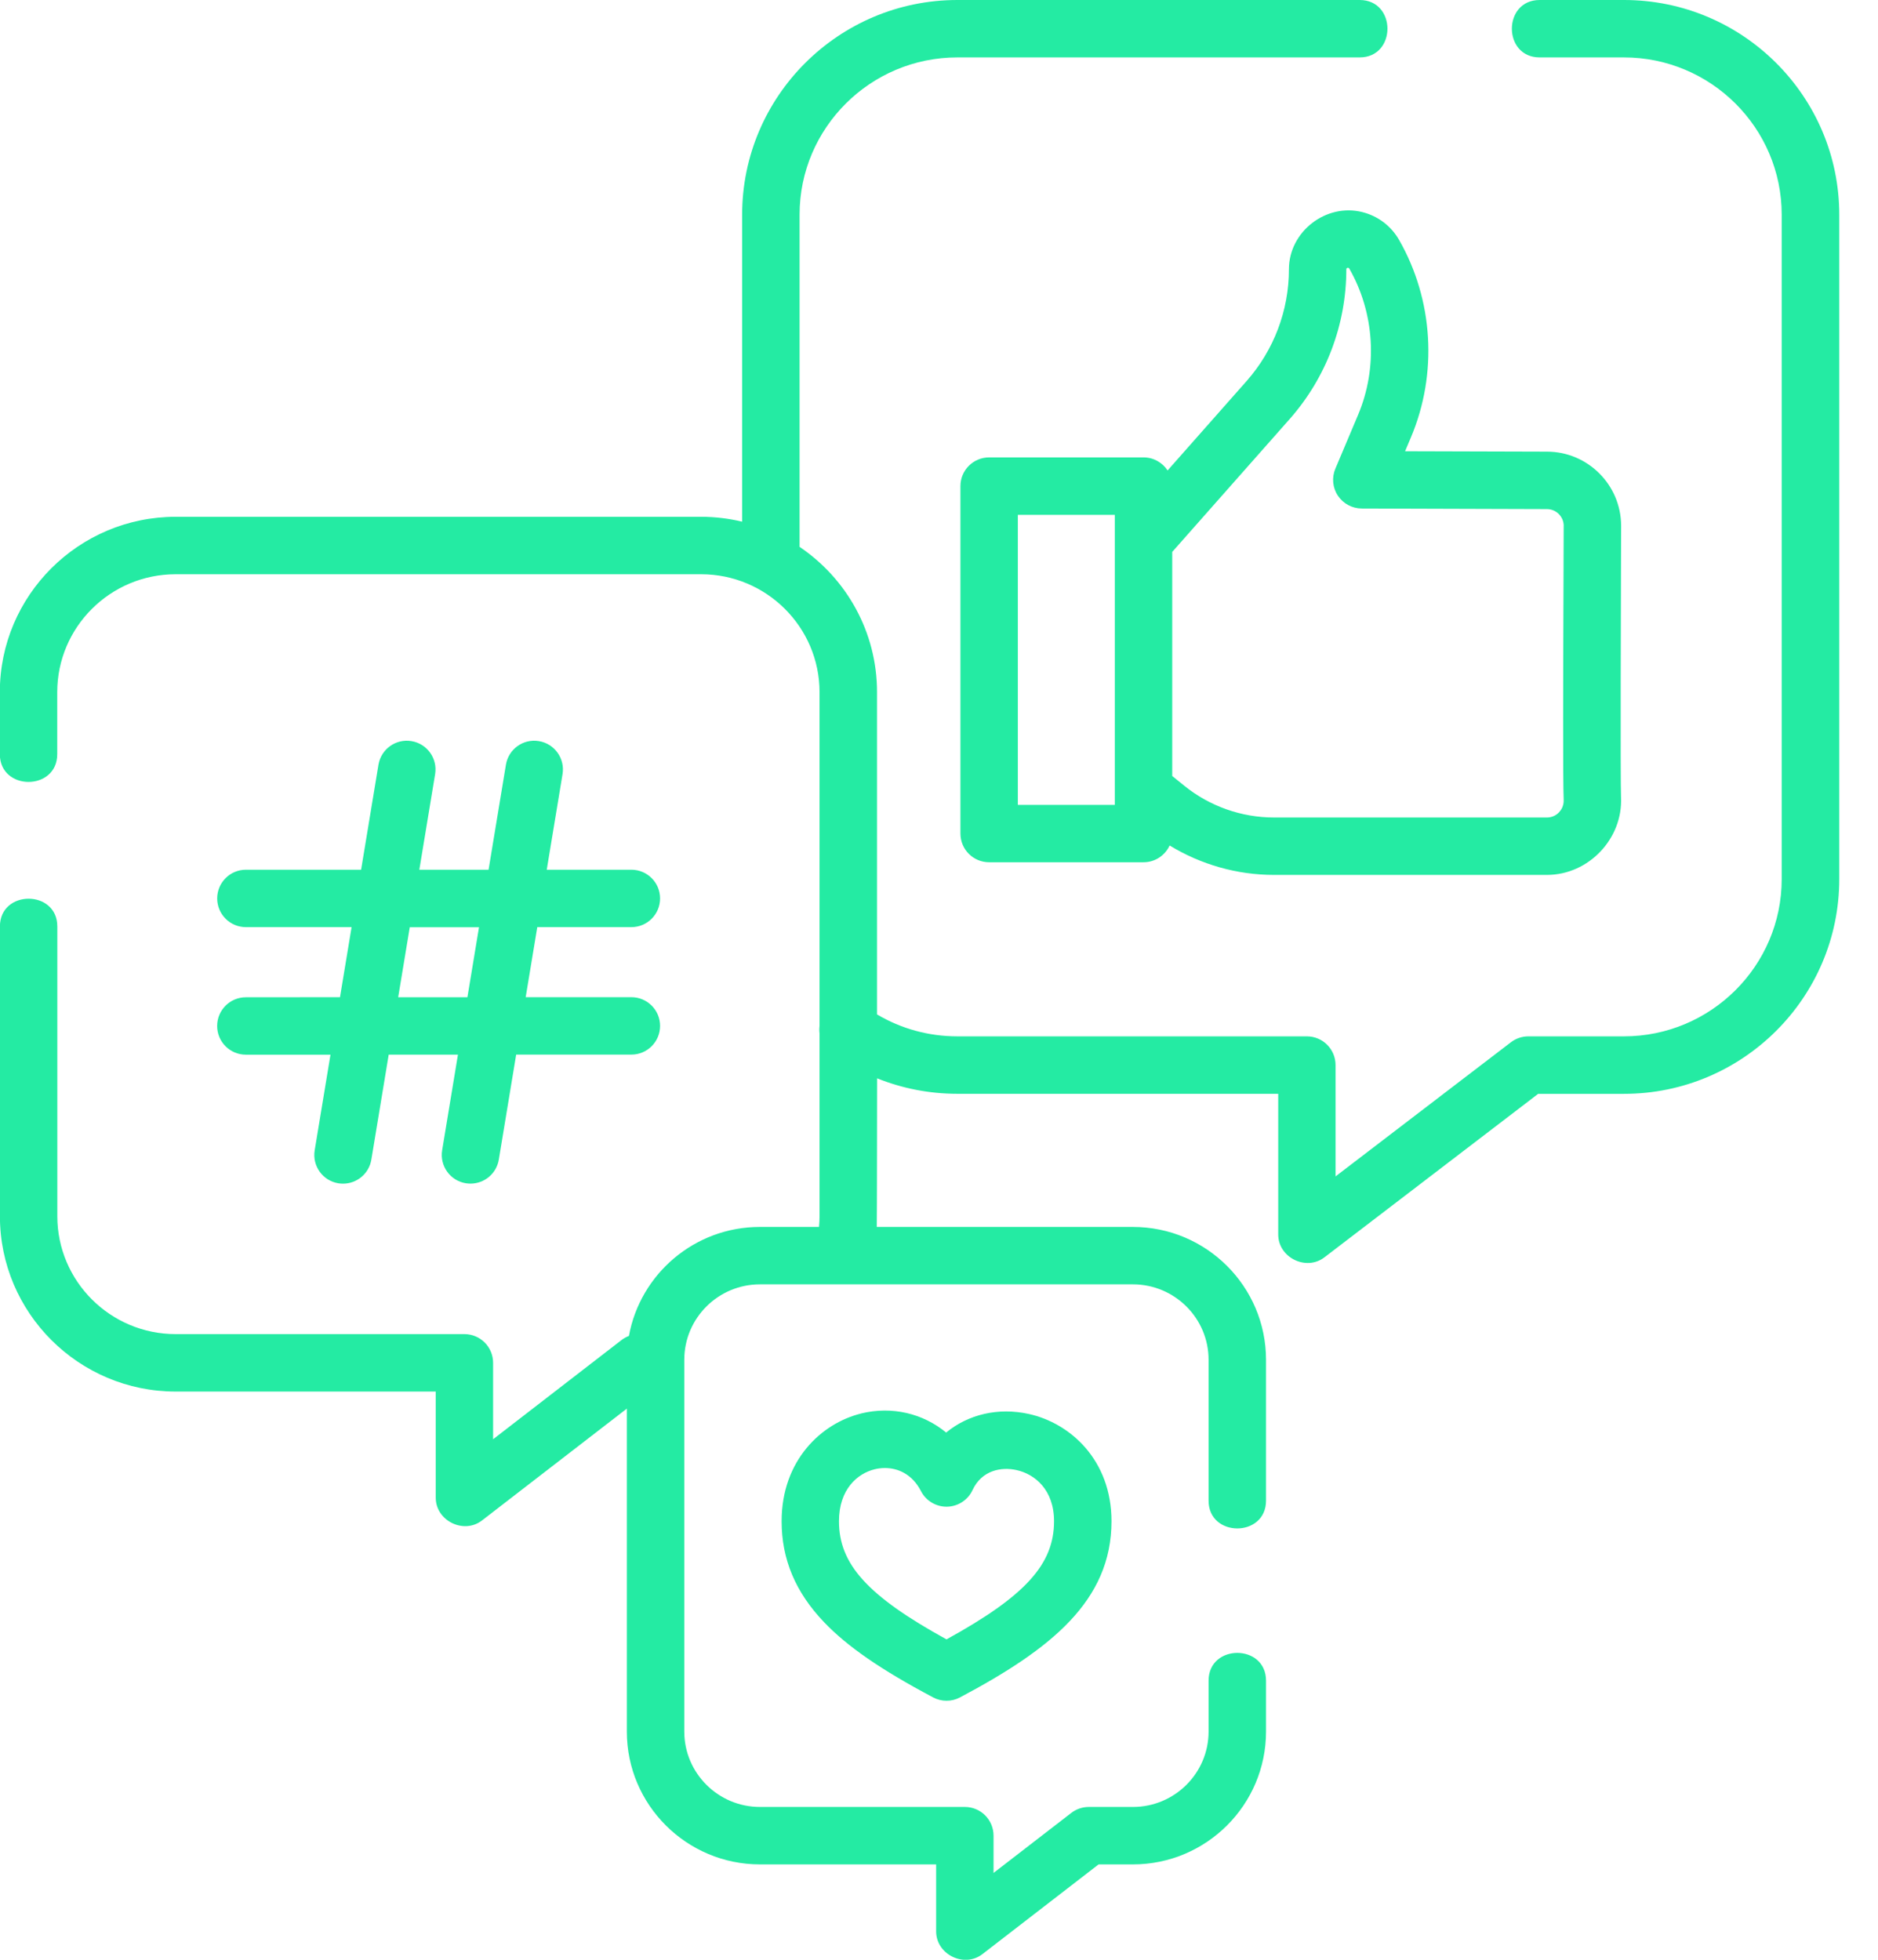
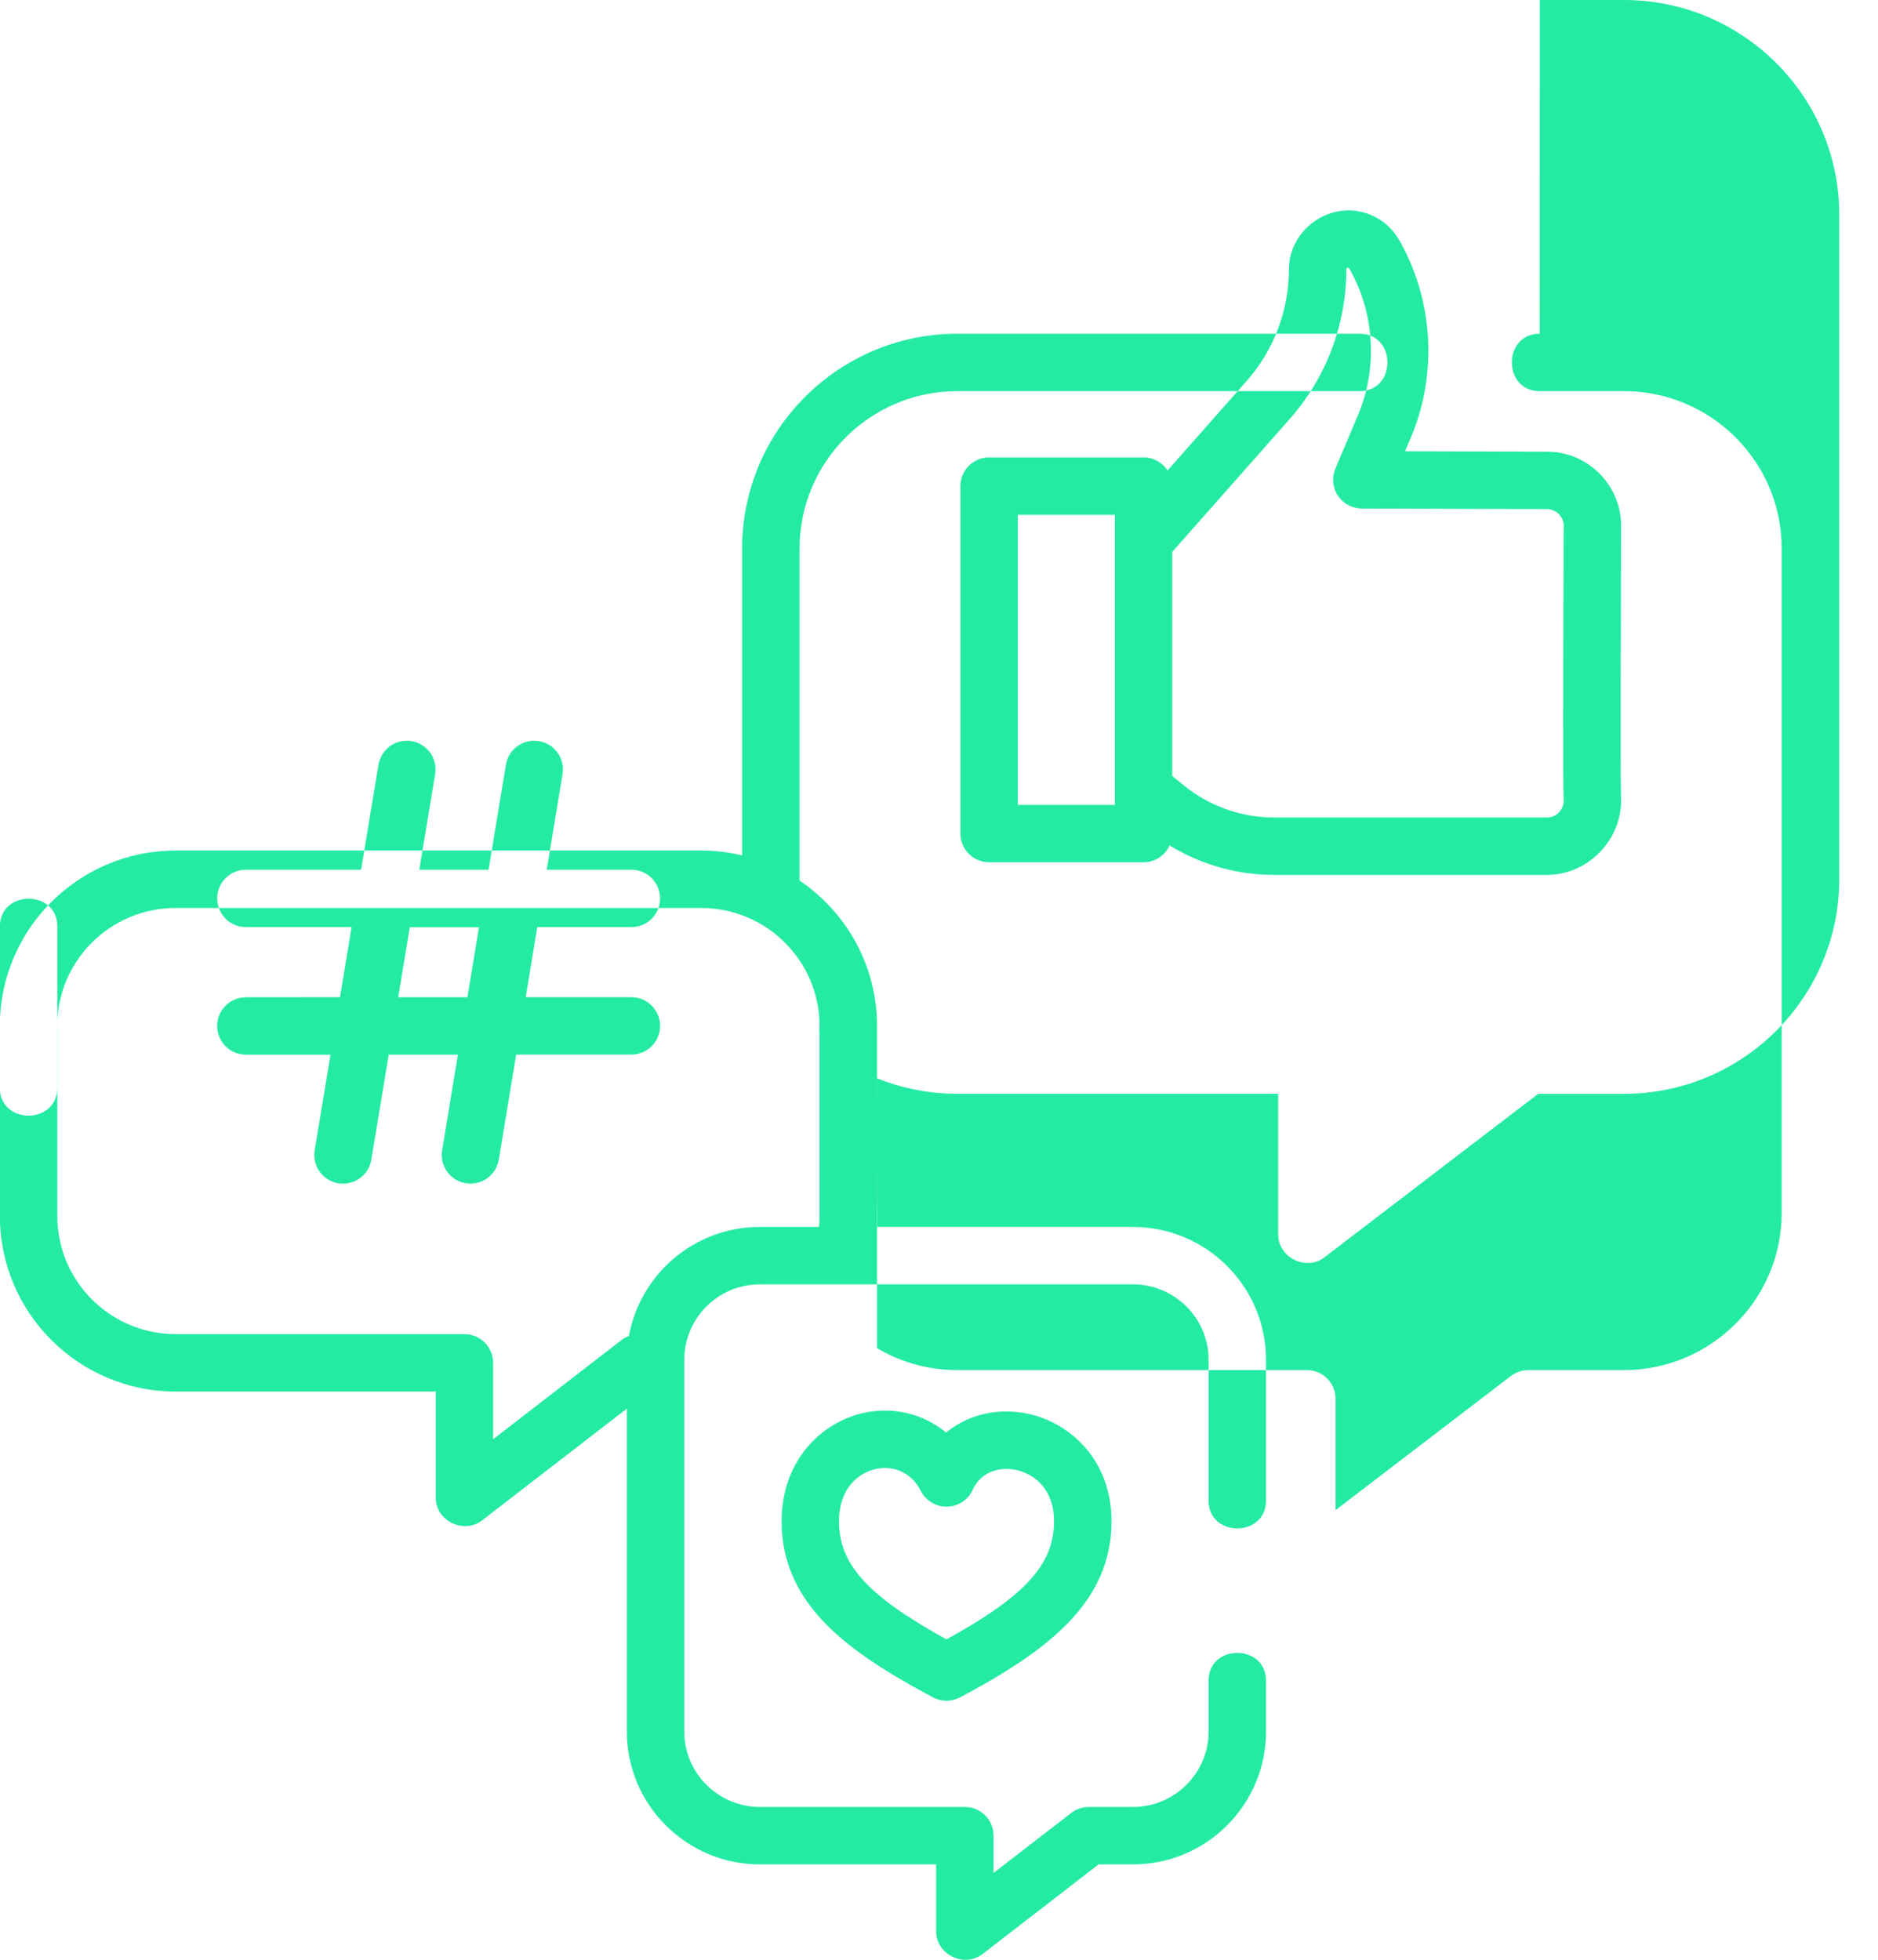
<svg xmlns="http://www.w3.org/2000/svg" fill="none" height="48" viewBox="0 0 46 48" width="46">
-   <path clip-rule="evenodd" d="m37.715 0h2.064c2.907 0 5.272 2.359 5.272 5.258v16.275c0 2.899-2.365 5.258-5.272 5.258h-2.103l-5.236 4.005c-.449.343-1.131.004-1.131-.559v-3.447h-7.856c-.684 0-1.349-.13-1.969-.379 0 0-.003 3.552-.008 3.64h6.274c1.797 0 3.26 1.459 3.26 3.252v3.452c0 .907-1.407.907-1.407 0v-3.452c0-1.018-.832-1.846-1.853-1.846h-9.136c-1.022 0-1.853.828-1.853 1.846v9.108c0 1.018.832 1.846 1.853 1.846h5.019c.389 0 .703.315.703.703v.913l1.903-1.469c.123-.095.274-.147.43-.147h1.081c1.022 0 1.853-.828 1.853-1.845v-1.248c0-.907 1.407-.907 1.407 0v1.248c0 1.793-1.462 3.252-3.26 3.252h-.841l-2.846 2.198c-.448.346-1.133.007-1.133-.557v-1.641h-4.316c-1.797 0-3.26-1.459-3.26-3.252v-7.911l-3.548 2.739c-.448.346-1.133.007-1.133-.557v-2.6h-6.369c-2.374 0-4.306-1.927-4.306-4.295v-7.096c0-.907 1.406-.907 1.406 0v7.096c0 1.593 1.301 2.888 2.899 2.888h7.072c.389 0 .703.315.703.703v1.872l3.145-2.429c.057-.044.118-.077.182-.102.276-1.516 1.608-2.669 3.206-2.669h1.45c.008-.088.013-.176.013-.264v-4.474c-.008-.062-.008-.124 0-.186v-8.174c0-1.593-1.301-2.888-2.9-2.888h-12.873c-1.599 0-2.899 1.296-2.899 2.888v1.518c0 .907-1.406.907-1.406 0v-1.518c0-2.368 1.932-4.295 4.306-4.295h12.873c.345 0 .681.042 1.003.119v-7.519c0-2.899 2.365-5.258 5.272-5.258h9.854c.907 0 .907 1.406 0 1.406h-9.854c-2.131 0-3.865 1.728-3.865 3.851v8.137c1.144.773 1.897 2.079 1.897 3.558v7.894c.594.352 1.268.537 1.969.537h8.559c.389 0 .703.315.703.703v2.727l4.295-3.285c.123-.094.273-.145.427-.145h2.341c2.131 0 3.865-1.728 3.865-3.851v-16.275c0-2.124-1.734-3.851-3.865-3.851h-2.064c-.907 0-.907-1.406 0-1.406zm-6.144 6.596c0-.923.91-1.628 1.803-1.4.383.098.701.34.897.683.839 1.468.947 3.274.289 4.832l-.144.341 3.476.01c1 0 1.816.816 1.816 1.818l-.001.296v.001c-.004 1.243-.02 5.951-.001 6.347.048 1.019-.795 1.905-1.816 1.905h-6.685c-.903 0-1.79-.253-2.556-.721-.111.242-.355.411-.639.411h-3.782c-.389 0-.703-.315-.703-.703v-8.51c0-.388.315-.703.703-.703h3.782c.247 0 .464.128.589.32l1.938-2.193c.666-.755 1.034-1.727 1.034-2.735zm-6.64 13.118h2.376v-7.104h-2.376zm13.371-6.833c0-.227-.185-.412-.412-.412l-4.535-.014c-.235-.001-.455-.119-.585-.315-.13-.196-.153-.445-.061-.661l.555-1.315c.488-1.156.408-2.497-.215-3.587-.018-.031-.072-.021-.072.019 0 1.351-.492 2.653-1.386 3.666l-2.878 3.256v5.488l.296.24c.619.501 1.399.777 2.196.777h6.685c.114 0 .22-.045.298-.128.045-.048.12-.151.113-.305-.02-.428-.013-3.002-.003-5.721l0-.069v-.003c.002-.456.003-.791.003-.918zm-32.28 11.545c-.388 0-.703.315-.703.703 0 .388.315.703.703.703h2.073l-.387 2.342c-.063.383.196.745.579.808.039.006.077.009.116.009.338 0 .636-.244.693-.589l.425-2.571h1.696l-.387 2.342c-.063.383.196.745.579.808.039.006.077.009.116.009.338 0 .636-.244.693-.589l.425-2.571h2.822c.389 0 .703-.315.703-.703s-.315-.703-.703-.703h-2.589l.284-1.716h2.305c.389 0 .703-.315.703-.703 0-.388-.315-.703-.703-.703h-2.073l.387-2.342c.063-.383-.196-.745-.579-.808-.384-.064-.745.196-.808.579l-.425 2.571h-1.696l.387-2.342c.063-.383-.196-.745-.579-.808-.384-.064-.745.196-.809.579l-.425 2.571h-2.822c-.388 0-.703.315-.703.703 0 .388.315.703.703.703h2.589l-.284 1.716zm4.015-1.716h1.696l-.284 1.716h-1.696zm11.057 11.909c.758-.184 1.513 0 2.081.468.541-.444 1.273-.622 2.029-.454 1.006.223 2.021 1.122 2.021 2.626 0 1.948-1.484 3.134-3.711 4.315-.103.055-.216.082-.329.082s-.226-.027-.329-.082c-1.277-.677-2.101-1.245-2.672-1.843-.699-.732-1.039-1.54-1.039-2.471 0-1.496.98-2.404 1.951-2.64zm2.09 5.534c1.937-1.066 2.634-1.843 2.634-2.894 0-.774-.474-1.155-.919-1.253-.372-.083-.851.003-1.078.491-.113.243-.355.4-.623.406-.267.005-.516-.142-.639-.381-.216-.419-.566-.566-.885-.566-.086 0-.17.011-.248.03-.424.103-.876.491-.876 1.273 0 1.051.697 1.828 2.634 2.894z" fill="#24eba3" fill-rule="evenodd" />
+   <path clip-rule="evenodd" d="m37.715 0h2.064c2.907 0 5.272 2.359 5.272 5.258v16.275c0 2.899-2.365 5.258-5.272 5.258h-2.103l-5.236 4.005c-.449.343-1.131.004-1.131-.559v-3.447h-7.856c-.684 0-1.349-.13-1.969-.379 0 0-.003 3.552-.008 3.64h6.274c1.797 0 3.26 1.459 3.26 3.252v3.452c0 .907-1.407.907-1.407 0v-3.452c0-1.018-.832-1.846-1.853-1.846h-9.136c-1.022 0-1.853.828-1.853 1.846v9.108c0 1.018.832 1.846 1.853 1.846h5.019c.389 0 .703.315.703.703v.913l1.903-1.469c.123-.095.274-.147.43-.147h1.081c1.022 0 1.853-.828 1.853-1.845v-1.248c0-.907 1.407-.907 1.407 0v1.248c0 1.793-1.462 3.252-3.26 3.252h-.841l-2.846 2.198c-.448.346-1.133.007-1.133-.557v-1.641h-4.316c-1.797 0-3.26-1.459-3.26-3.252v-7.911l-3.548 2.739c-.448.346-1.133.007-1.133-.557v-2.6h-6.369c-2.374 0-4.306-1.927-4.306-4.295v-7.096c0-.907 1.406-.907 1.406 0v7.096c0 1.593 1.301 2.888 2.899 2.888h7.072c.389 0 .703.315.703.703v1.872l3.145-2.429c.057-.044.118-.077.182-.102.276-1.516 1.608-2.669 3.206-2.669h1.45c.008-.088.013-.176.013-.264v-4.474c-.008-.062-.008-.124 0-.186c0-1.593-1.301-2.888-2.9-2.888h-12.873c-1.599 0-2.899 1.296-2.899 2.888v1.518c0 .907-1.406.907-1.406 0v-1.518c0-2.368 1.932-4.295 4.306-4.295h12.873c.345 0 .681.042 1.003.119v-7.519c0-2.899 2.365-5.258 5.272-5.258h9.854c.907 0 .907 1.406 0 1.406h-9.854c-2.131 0-3.865 1.728-3.865 3.851v8.137c1.144.773 1.897 2.079 1.897 3.558v7.894c.594.352 1.268.537 1.969.537h8.559c.389 0 .703.315.703.703v2.727l4.295-3.285c.123-.094.273-.145.427-.145h2.341c2.131 0 3.865-1.728 3.865-3.851v-16.275c0-2.124-1.734-3.851-3.865-3.851h-2.064c-.907 0-.907-1.406 0-1.406zm-6.144 6.596c0-.923.91-1.628 1.803-1.4.383.098.701.34.897.683.839 1.468.947 3.274.289 4.832l-.144.341 3.476.01c1 0 1.816.816 1.816 1.818l-.001.296v.001c-.004 1.243-.02 5.951-.001 6.347.048 1.019-.795 1.905-1.816 1.905h-6.685c-.903 0-1.79-.253-2.556-.721-.111.242-.355.411-.639.411h-3.782c-.389 0-.703-.315-.703-.703v-8.51c0-.388.315-.703.703-.703h3.782c.247 0 .464.128.589.32l1.938-2.193c.666-.755 1.034-1.727 1.034-2.735zm-6.64 13.118h2.376v-7.104h-2.376zm13.371-6.833c0-.227-.185-.412-.412-.412l-4.535-.014c-.235-.001-.455-.119-.585-.315-.13-.196-.153-.445-.061-.661l.555-1.315c.488-1.156.408-2.497-.215-3.587-.018-.031-.072-.021-.072.019 0 1.351-.492 2.653-1.386 3.666l-2.878 3.256v5.488l.296.24c.619.501 1.399.777 2.196.777h6.685c.114 0 .22-.045.298-.128.045-.048.12-.151.113-.305-.02-.428-.013-3.002-.003-5.721l0-.069v-.003c.002-.456.003-.791.003-.918zm-32.28 11.545c-.388 0-.703.315-.703.703 0 .388.315.703.703.703h2.073l-.387 2.342c-.063.383.196.745.579.808.039.006.077.009.116.009.338 0 .636-.244.693-.589l.425-2.571h1.696l-.387 2.342c-.063.383.196.745.579.808.039.006.077.009.116.009.338 0 .636-.244.693-.589l.425-2.571h2.822c.389 0 .703-.315.703-.703s-.315-.703-.703-.703h-2.589l.284-1.716h2.305c.389 0 .703-.315.703-.703 0-.388-.315-.703-.703-.703h-2.073l.387-2.342c.063-.383-.196-.745-.579-.808-.384-.064-.745.196-.808.579l-.425 2.571h-1.696l.387-2.342c.063-.383-.196-.745-.579-.808-.384-.064-.745.196-.809.579l-.425 2.571h-2.822c-.388 0-.703.315-.703.703 0 .388.315.703.703.703h2.589l-.284 1.716zm4.015-1.716h1.696l-.284 1.716h-1.696zm11.057 11.909c.758-.184 1.513 0 2.081.468.541-.444 1.273-.622 2.029-.454 1.006.223 2.021 1.122 2.021 2.626 0 1.948-1.484 3.134-3.711 4.315-.103.055-.216.082-.329.082s-.226-.027-.329-.082c-1.277-.677-2.101-1.245-2.672-1.843-.699-.732-1.039-1.54-1.039-2.471 0-1.496.98-2.404 1.951-2.64zm2.09 5.534c1.937-1.066 2.634-1.843 2.634-2.894 0-.774-.474-1.155-.919-1.253-.372-.083-.851.003-1.078.491-.113.243-.355.4-.623.406-.267.005-.516-.142-.639-.381-.216-.419-.566-.566-.885-.566-.086 0-.17.011-.248.03-.424.103-.876.491-.876 1.273 0 1.051.697 1.828 2.634 2.894z" fill="#24eba3" fill-rule="evenodd" />
</svg>